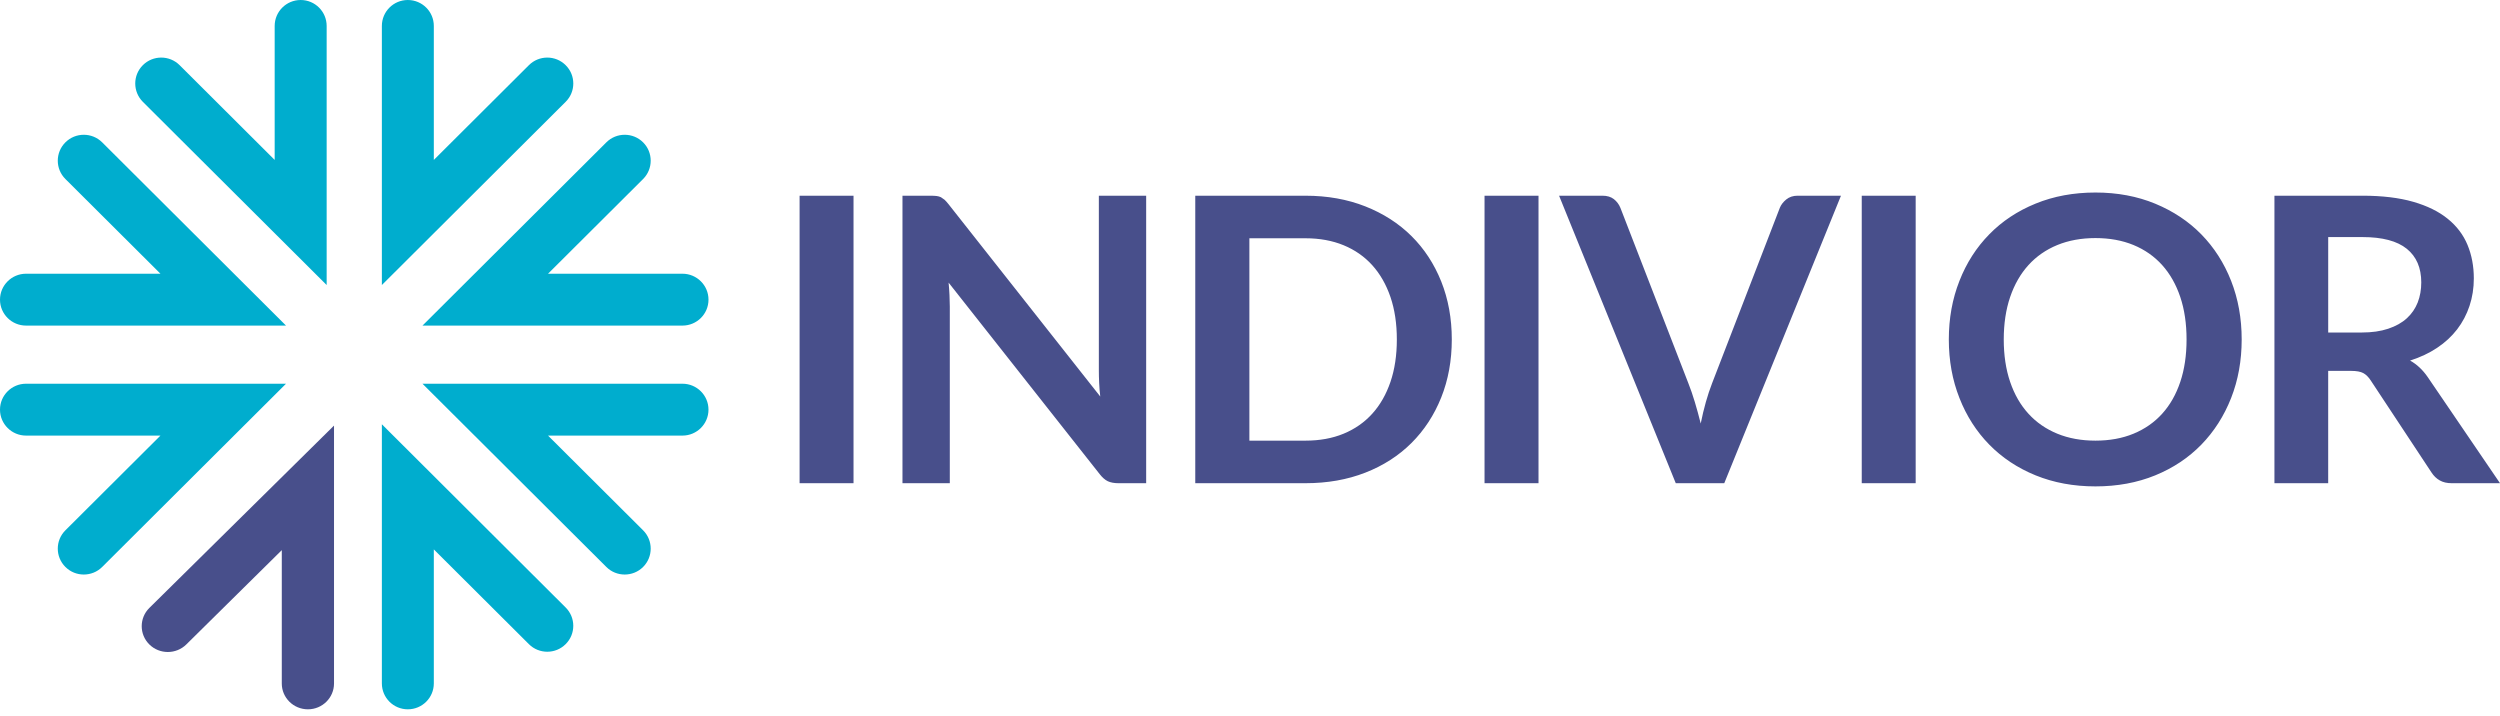
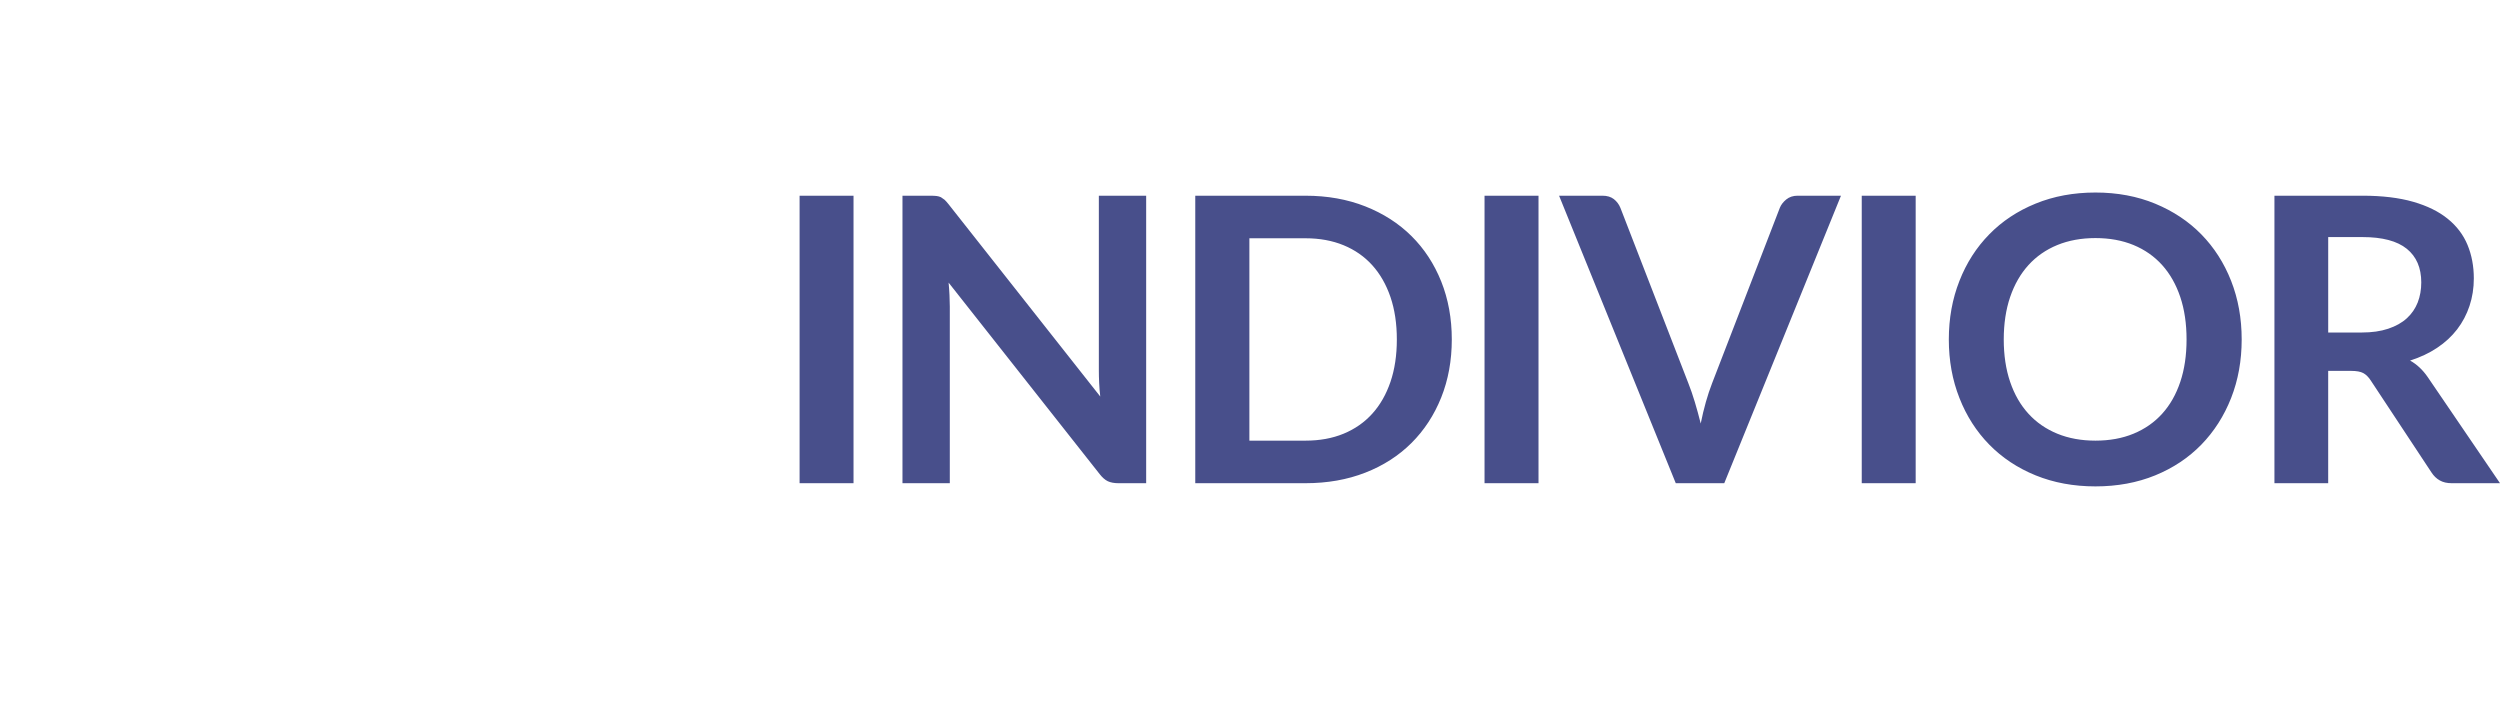
<svg xmlns="http://www.w3.org/2000/svg" width="178" height="51" viewBox="0 0 178 51" fill="none">
-   <path fill-rule="evenodd" clip-rule="evenodd" d="M21.924 50.503C20.897 50.503 20.063 49.681 20.063 48.666V39.17L13.266 45.884C12.537 46.602 11.359 46.602 10.633 45.884C9.909 45.167 9.909 44.004 10.633 43.286L23.782 30.302V48.666C23.782 49.681 22.949 50.503 21.924 50.503" fill="#484F8B" />
-   <path fill-rule="evenodd" clip-rule="evenodd" d="M23.258 20.294L10.17 7.25C9.449 6.529 9.449 5.359 10.17 4.641C10.892 3.919 12.067 3.919 12.79 4.641L19.557 11.387V1.847C19.557 0.828 20.385 0 21.409 0C22.43 0 23.258 0.828 23.258 1.847V20.294ZM27.189 20.294V1.847C27.189 0.828 28.015 0 29.036 0C30.061 0 30.888 0.828 30.888 1.847V11.387L37.657 4.641C38.38 3.919 39.553 3.919 40.275 4.641C41 5.359 41 6.531 40.275 7.25L27.189 20.294ZM43.171 40.367C43.532 40.728 44.005 40.907 44.479 40.907C44.953 40.907 45.428 40.728 45.789 40.367C46.51 39.647 46.51 38.478 45.789 37.758L39.02 31.014H48.592C49.614 31.014 50.444 30.187 50.444 29.167C50.444 28.147 49.614 27.321 48.592 27.321H30.081L43.171 40.367ZM48.592 23.182H30.082L43.172 10.136C43.894 9.416 45.066 9.416 45.789 10.136C46.51 10.855 46.51 12.026 45.789 12.746L39.02 19.489H48.592C49.614 19.489 50.445 20.317 50.445 21.335C50.445 22.357 49.614 23.182 48.592 23.182ZM1.853 23.182H20.364L7.276 10.136C6.551 9.416 5.379 9.416 4.657 10.136C3.933 10.856 3.933 12.026 4.657 12.746L11.424 19.489H1.853C0.832 19.489 0 20.317 0 21.335C0 22.357 0.832 23.182 1.853 23.182ZM29.036 50.503C28.015 50.503 27.189 49.677 27.189 48.657V30.208L40.274 43.253C40.999 43.974 40.999 45.143 40.274 45.863C39.551 46.584 38.38 46.584 37.657 45.863L30.888 39.117V48.657C30.888 49.677 30.061 50.503 29.036 50.503ZM4.657 40.367C5.019 40.728 5.491 40.907 5.965 40.907C6.438 40.907 6.915 40.728 7.276 40.367L20.364 27.321H1.853C0.832 27.321 0 28.147 0 29.167C0 30.187 0.832 31.014 1.853 31.014H11.424L4.657 37.758C3.933 38.478 3.933 39.647 4.657 40.367Z" fill="#00ADCE" />
  <path fill-rule="evenodd" clip-rule="evenodd" d="M158.856 28.338C158.353 29.615 157.645 30.724 156.736 31.658C155.826 32.592 154.731 33.322 153.45 33.846C152.17 34.368 150.753 34.631 149.196 34.631C147.641 34.631 146.223 34.368 144.937 33.846C143.652 33.322 142.552 32.592 141.638 31.658C140.722 30.724 140.012 29.615 139.512 28.338C139.007 27.059 138.756 25.671 138.756 24.17C138.756 22.67 139.007 21.28 139.512 20C140.012 18.721 140.722 17.616 141.638 16.682C142.552 15.748 143.652 15.019 144.937 14.496C146.223 13.971 147.641 13.708 149.196 13.708C150.753 13.708 152.17 13.974 153.45 14.502C154.731 15.032 155.826 15.759 156.736 16.689C157.645 17.618 158.353 18.721 158.856 20C159.358 21.28 159.608 22.67 159.608 24.17C159.608 25.671 159.358 27.059 158.856 28.338ZM155.236 21.148C154.936 20.257 154.507 19.498 153.947 18.874C153.388 18.254 152.708 17.777 151.907 17.446C151.107 17.116 150.201 16.951 149.196 16.951C148.194 16.951 147.288 17.116 146.481 17.446C145.675 17.777 144.989 18.254 144.426 18.874C143.86 19.498 143.426 20.257 143.122 21.148C142.819 22.04 142.667 23.048 142.667 24.17C142.667 25.292 142.819 26.301 143.122 27.191C143.426 28.084 143.86 28.839 144.426 29.457C144.989 30.075 145.675 30.548 146.481 30.879C147.288 31.21 148.194 31.374 149.196 31.374C150.201 31.374 151.107 31.21 151.907 30.879C152.708 30.548 153.388 30.075 153.947 29.457C154.507 28.839 154.936 28.084 155.236 27.191C155.535 26.301 155.683 25.292 155.683 24.17C155.683 23.048 155.535 22.04 155.236 21.148ZM111.006 13.934H114.092C114.425 13.934 114.696 14.015 114.904 14.175C115.111 14.338 115.269 14.544 115.373 14.799L120.21 27.285C120.371 27.689 120.524 28.134 120.671 28.621C120.817 29.107 120.958 29.618 121.091 30.156C121.308 29.073 121.58 28.114 121.902 27.285L126.723 14.799C126.808 14.583 126.961 14.384 127.178 14.204C127.397 14.025 127.667 13.934 127.99 13.934H131.077L122.768 34.403H119.314L111.006 13.934ZM102.614 28.303C102.11 29.559 101.403 30.638 100.494 31.544C99.583 32.45 98.488 33.155 97.207 33.654C95.926 34.154 94.51 34.404 92.953 34.404H85.103V13.935H92.953C94.51 13.935 95.926 14.189 97.207 14.693C98.488 15.199 99.583 15.901 100.494 16.804C101.403 17.704 102.11 18.782 102.614 20.038C103.115 21.293 103.368 22.67 103.368 24.17C103.368 25.671 103.115 27.049 102.614 28.303ZM99.001 21.148C98.696 20.257 98.264 19.502 97.704 18.882C97.145 18.264 96.465 17.791 95.665 17.461C94.864 17.131 93.958 16.965 92.953 16.965H88.956V31.374H92.953C93.958 31.374 94.864 31.21 95.665 30.879C96.465 30.548 97.145 30.075 97.704 29.457C98.264 28.839 98.696 28.084 99.001 27.191C99.304 26.301 99.455 25.292 99.455 24.17C99.455 23.048 99.304 22.04 99.001 21.148ZM67.257 14.226L66.994 14.042C66.903 13.999 66.8 13.971 66.688 13.956C66.574 13.943 66.432 13.935 66.262 13.935H64.256V34.404H67.626V21.835C67.626 21.59 67.618 21.318 67.604 21.02C67.591 20.722 67.57 20.423 67.54 20.122L78.293 33.752C78.484 33.997 78.677 34.169 78.877 34.264C79.076 34.356 79.328 34.404 79.631 34.404H81.607V13.935H78.238V26.378C78.238 26.652 78.245 26.946 78.26 27.263C78.275 27.579 78.299 27.903 78.338 28.232L67.54 14.544C67.435 14.412 67.341 14.306 67.257 14.226ZM60.771 34.404H56.931V13.936H60.771V34.404ZM109.542 34.404H105.699V13.936H109.542V34.404ZM136.396 34.404H132.556V13.936H136.396V34.404ZM165.767 34.404V26.407H167.402C167.781 26.407 168.067 26.459 168.263 26.562C168.458 26.666 168.634 26.841 168.795 27.086L173.122 33.639C173.281 33.886 173.478 34.075 173.711 34.206C173.944 34.339 174.227 34.404 174.558 34.404H178L172.85 26.843C172.5 26.335 172.082 25.944 171.599 25.671C172.319 25.442 172.961 25.142 173.525 24.764C174.091 24.387 174.565 23.947 174.949 23.449C175.333 22.948 175.627 22.391 175.83 21.778C176.034 21.165 176.136 20.513 176.136 19.825C176.136 18.956 175.987 18.161 175.688 17.439C175.39 16.718 174.921 16.098 174.279 15.579C173.641 15.059 172.819 14.656 171.82 14.368C170.819 14.08 169.617 13.934 168.213 13.934H161.94V34.404H165.767ZM168.155 23.675H165.768V16.88H168.214C169.626 16.88 170.676 17.158 171.365 17.715C172.051 18.271 172.394 19.068 172.394 20.108C172.394 20.625 172.31 21.102 172.14 21.539C171.969 21.97 171.711 22.348 171.365 22.663C171.017 22.98 170.577 23.226 170.042 23.405C169.506 23.585 168.877 23.675 168.155 23.675Z" fill="#484F8B" />
</svg>